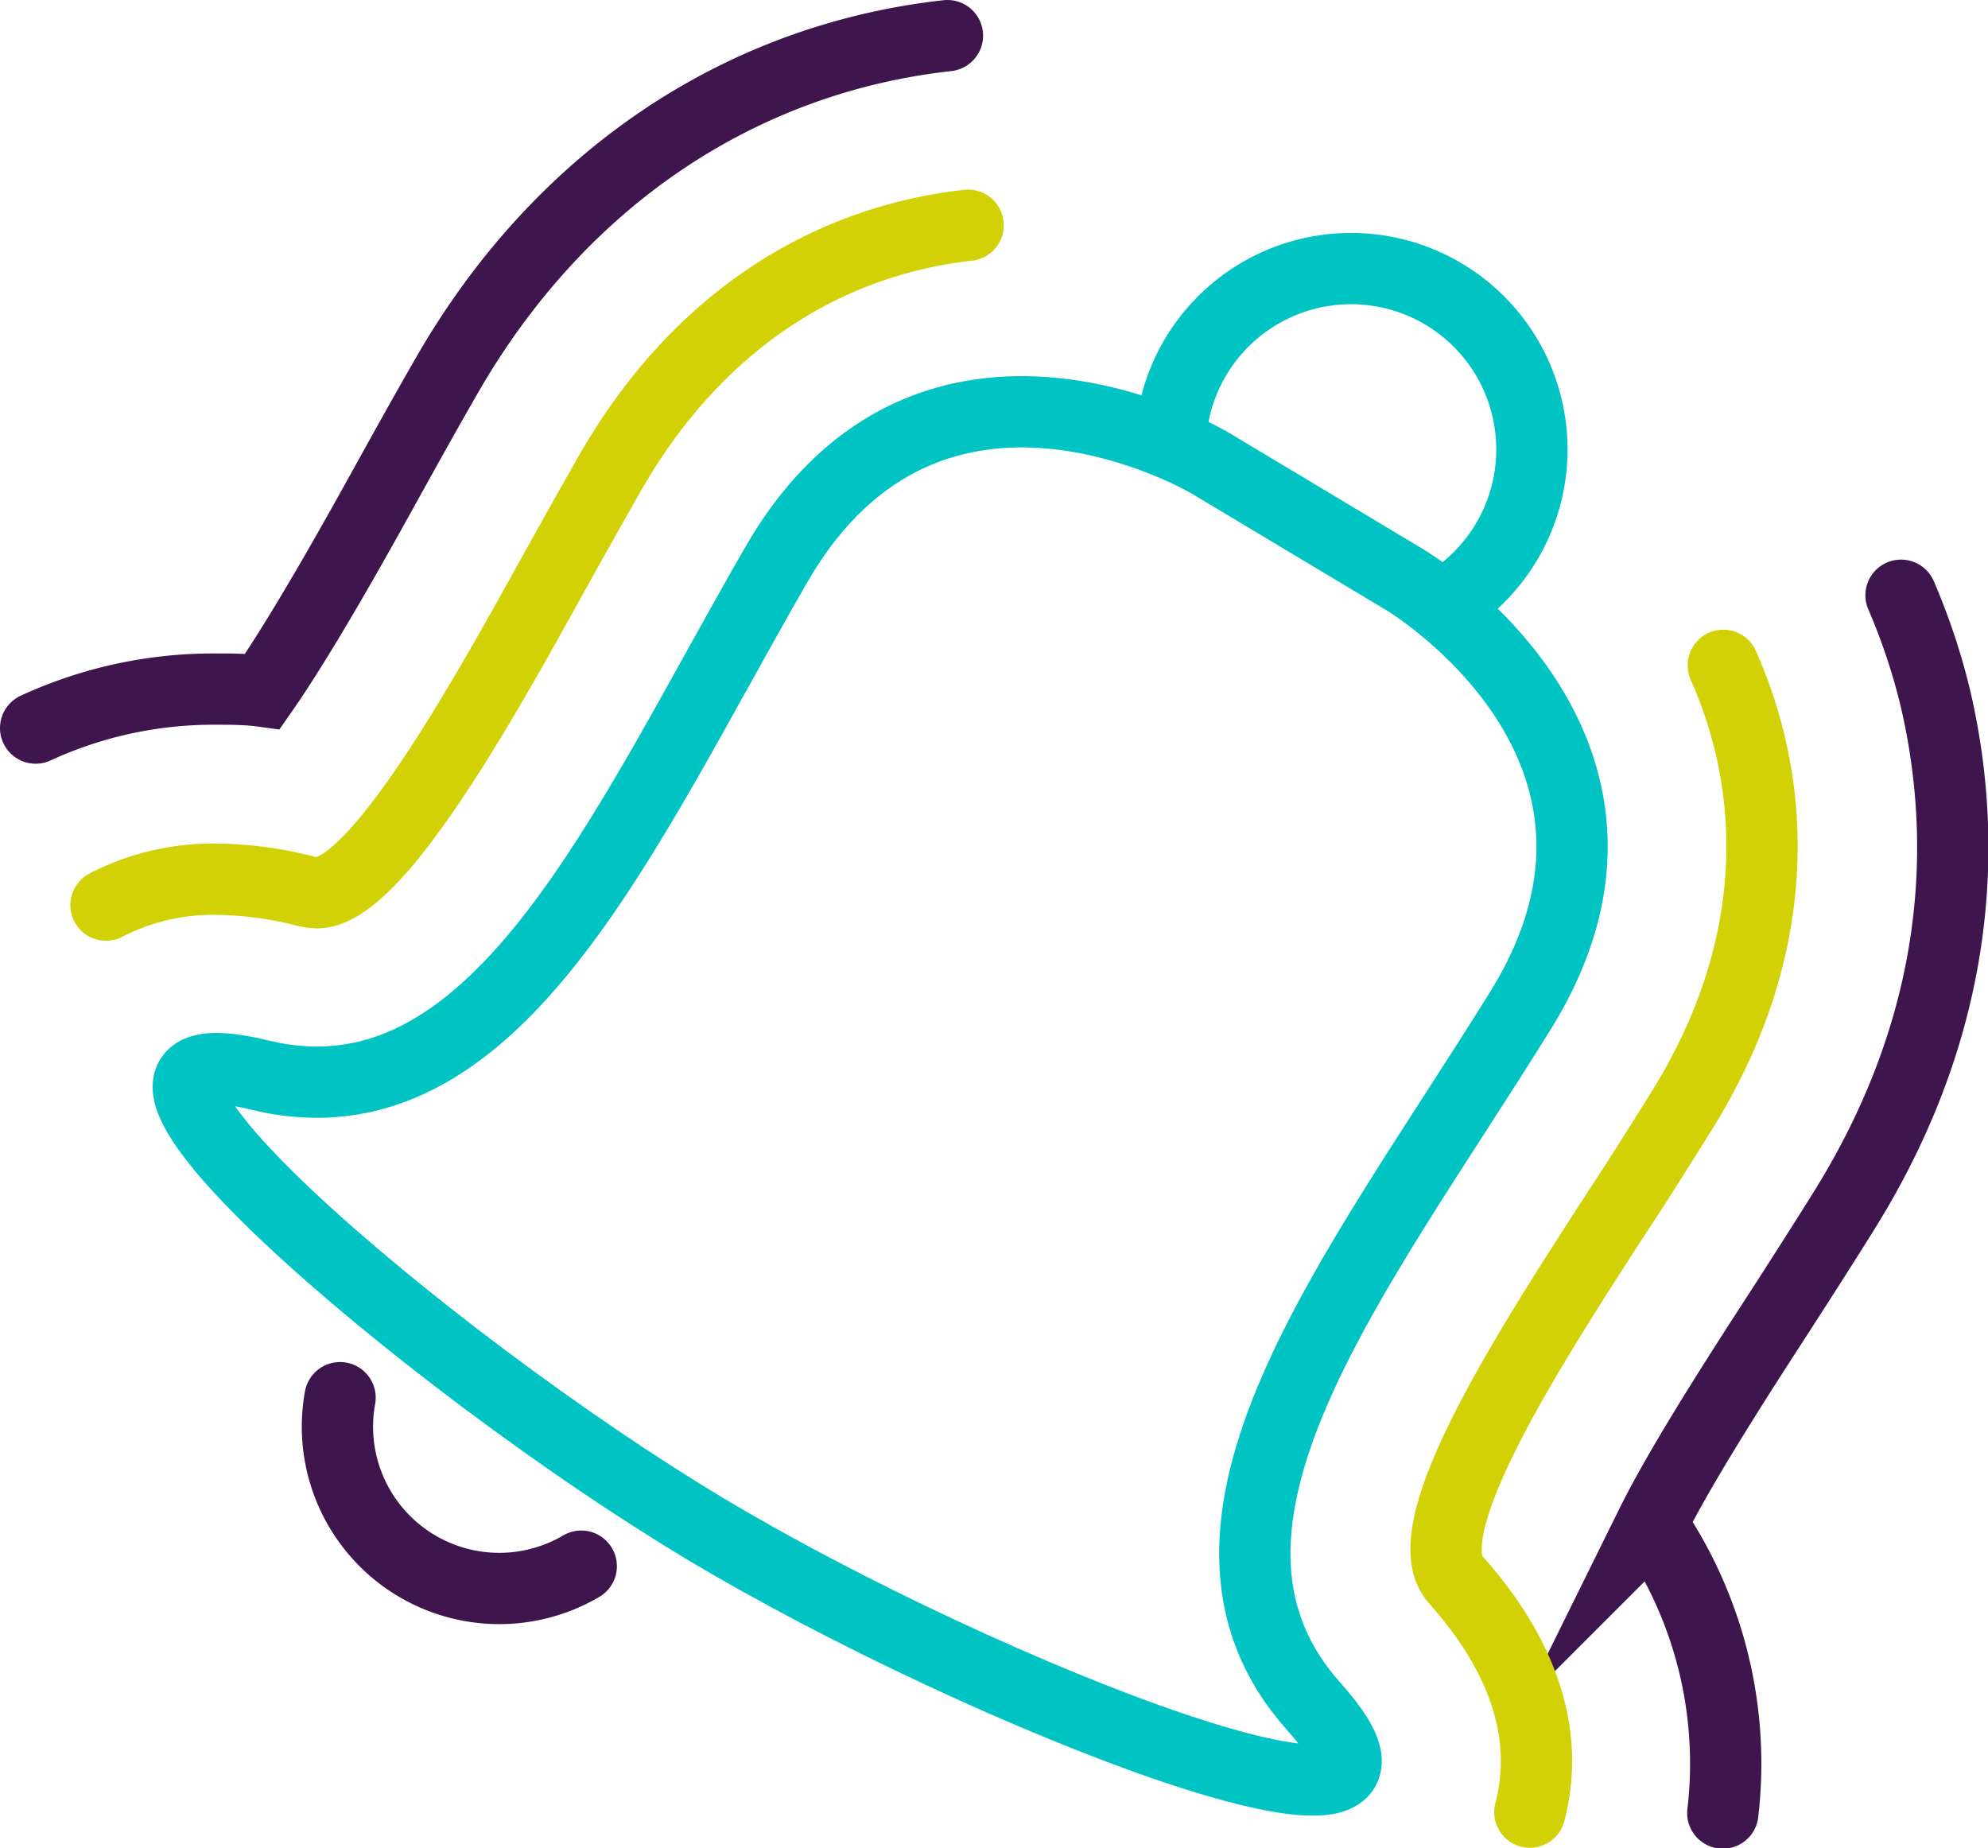
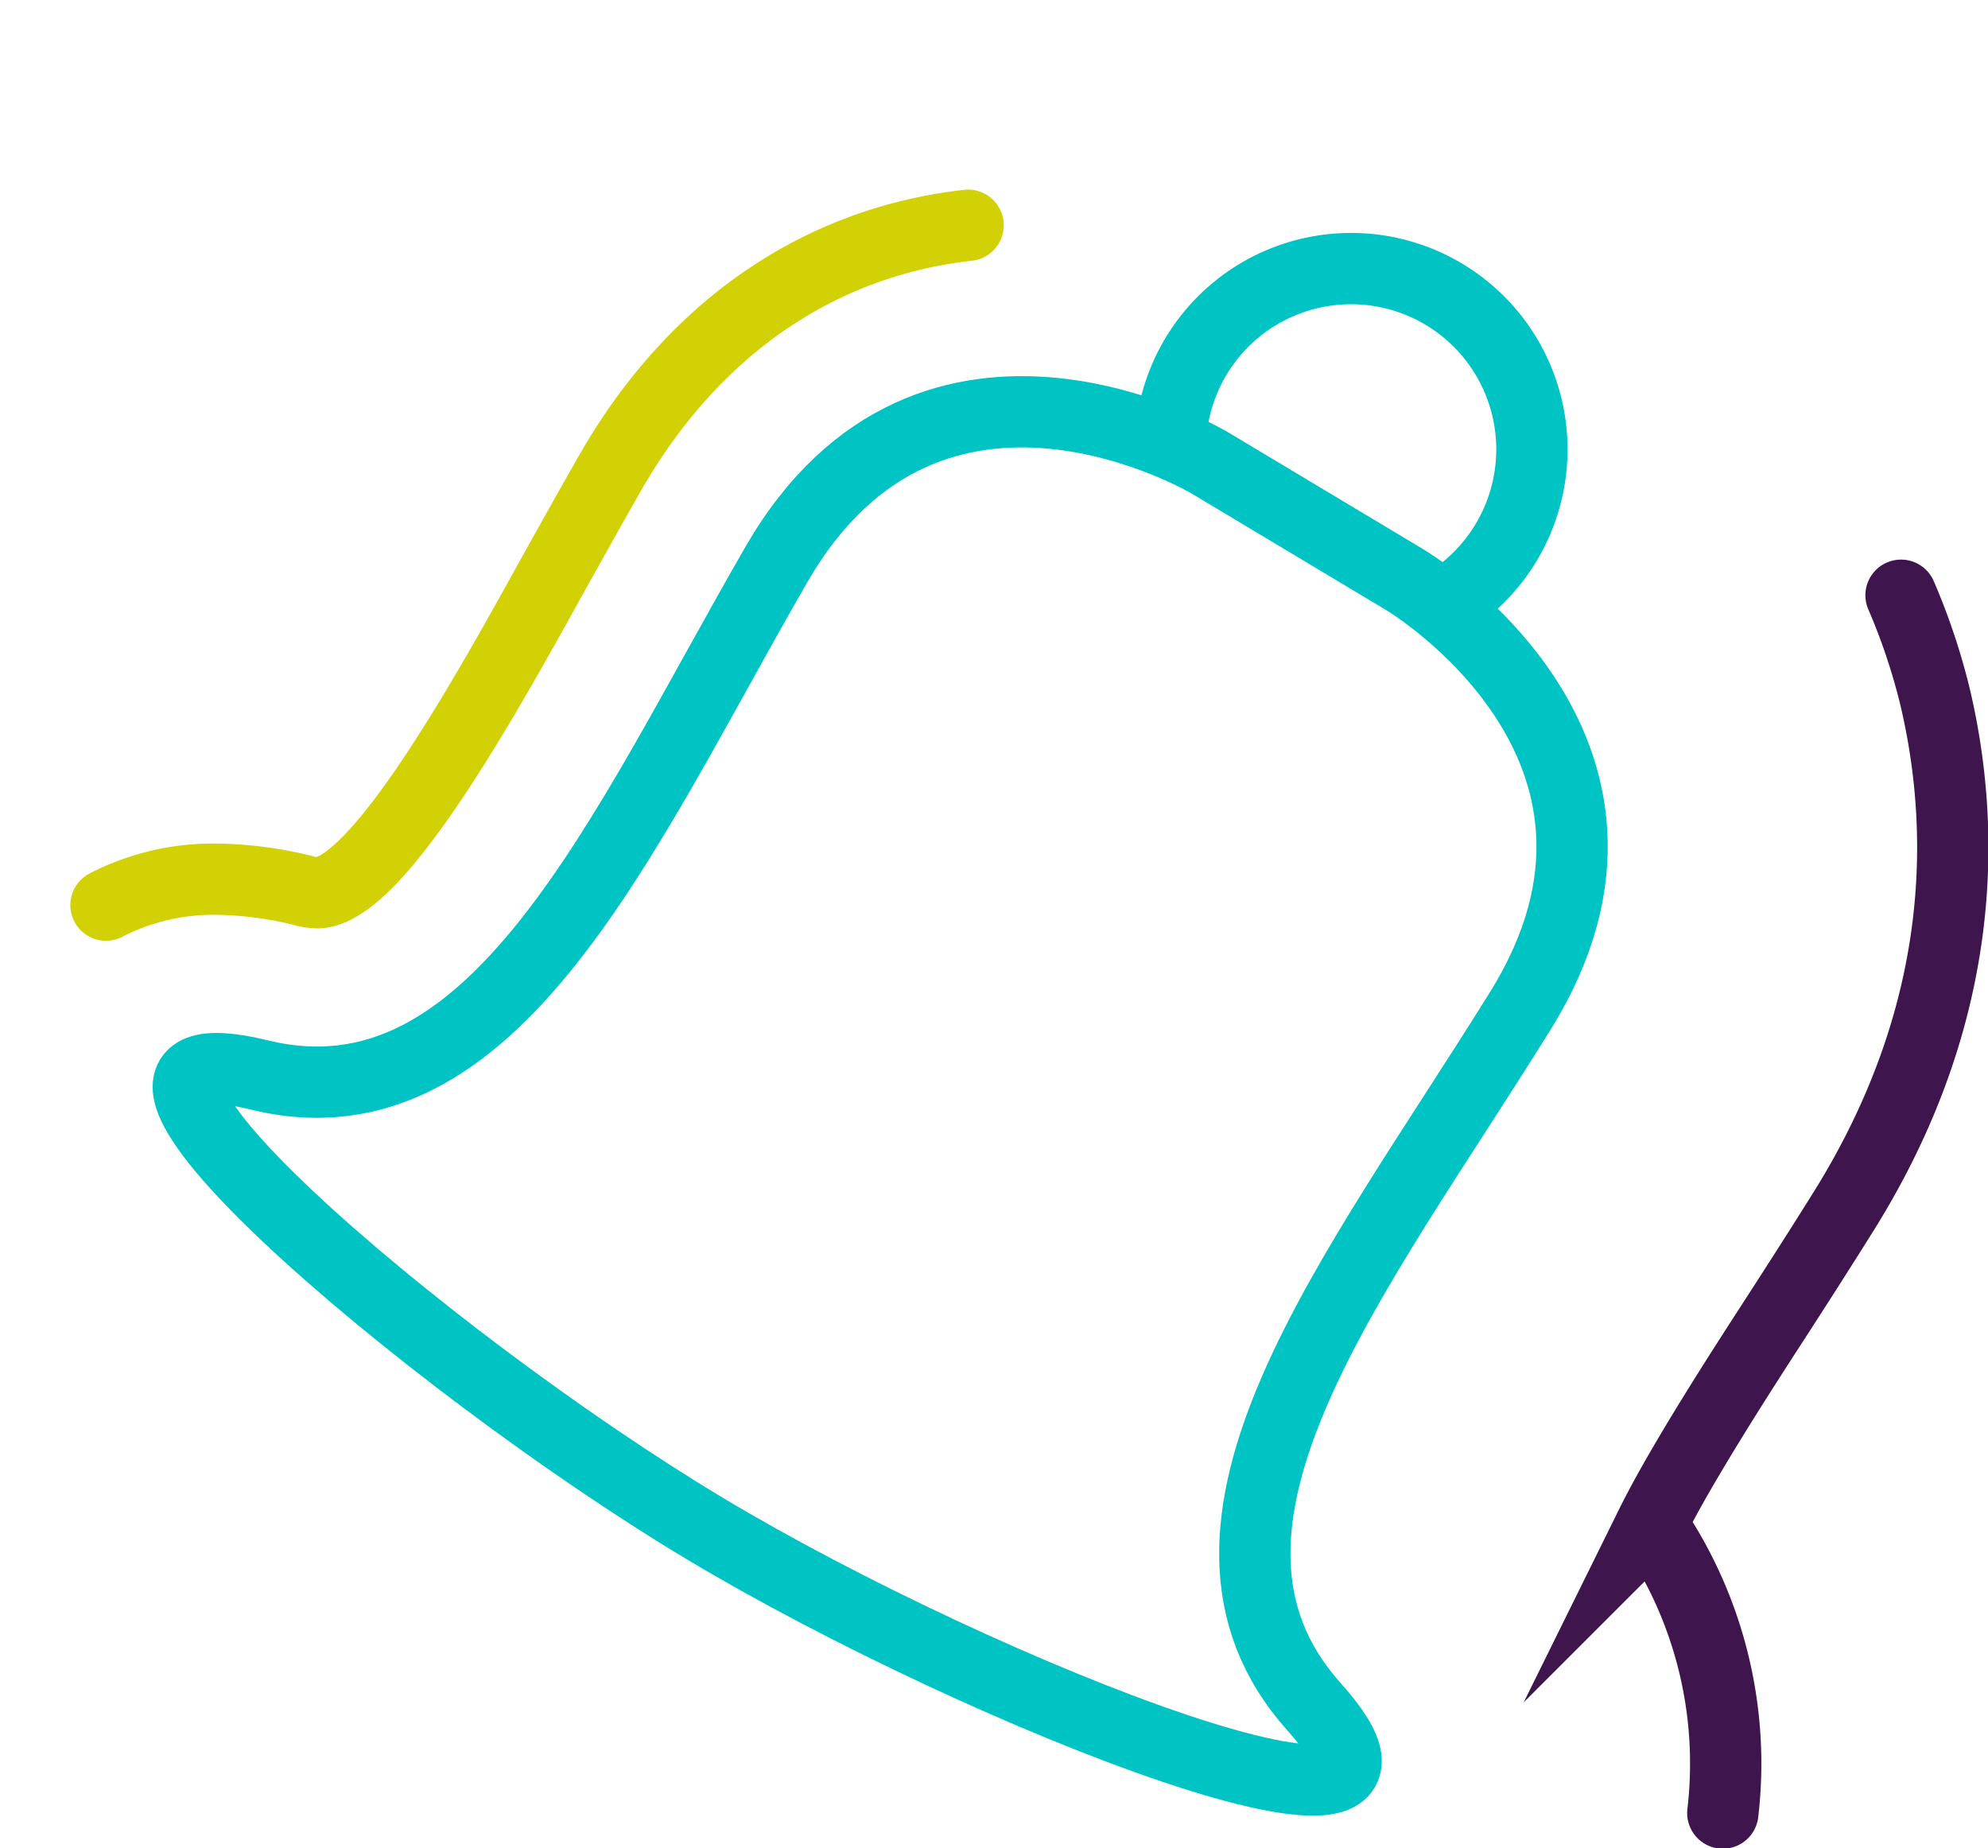
<svg xmlns="http://www.w3.org/2000/svg" viewBox="0 0 83.66 77.78">
  <defs>
    <style>.cls-1,.cls-2,.cls-3{fill:none;stroke-miterlimit:10;stroke-width:3px;}.cls-1{stroke:#00c4c4;}.cls-2{stroke:#3e154c;}.cls-2,.cls-3{stroke-linecap:round;}.cls-3{stroke:#d1d105;}</style>
  </defs>
  <title> subscription</title>
  <g id="Layer_2" data-name="Layer 2">
    <g id="Layer_2-2" data-name="Layer 2">
      <path class="cls-1" d="M60.65,25.51a7.61,7.61,0,1,0-11.4-6.83" />
-       <path class="cls-2" d="M24.46,65.91a6.81,6.81,0,0,1-10.15-7.09" />
      <path class="cls-1" d="M59.14,24.41s11.74,7,4.85,18.11S48.47,64.2,55.3,71.83s-13.91-.47-25.65-7.51S1,42.82,10.92,45.24,26.15,35.06,32.67,23.76s18.26-4.27,18.26-4.27Z" />
      <path class="cls-2" d="M80,25.05a26.74,26.74,0,0,1,1.45,4.35C82.63,34.46,83,42.32,77.57,51c-.95,1.52-1.93,3.05-2.9,4.55-1.38,2.13-3.92,6.06-5.17,8.59a17.83,17.83,0,0,1,3,12.16" />
-       <path class="cls-2" d="M1.5,30.64A17.85,17.85,0,0,1,9.11,29c.63,0,1.28,0,1.94.09,1.73-2.48,4.08-6.72,5.11-8.58.87-1.57,1.75-3.16,2.65-4.72C23.55,7.55,31.11,2.47,39.87,1.5" />
-       <path class="cls-3" d="M72.52,28a18.92,18.92,0,0,1,1.11,3.26c.87,3.58,1.07,9.16-2.85,15.47-.93,1.49-1.88,3-2.83,4.44-3.61,5.58-8.55,13.23-6.69,15.31,3.49,3.91,3.77,7.31,3.12,9.78" />
      <path class="cls-3" d="M4.46,38.09A9.83,9.83,0,0,1,9.11,37a15.78,15.78,0,0,1,3.7.49,2.27,2.27,0,0,0,.53.08c2.51,0,7.09-8.26,9.82-13.19.85-1.53,1.71-3.07,2.58-4.59,3.47-6,8.74-9.61,15-10.31" />
    </g>
  </g>
</svg>